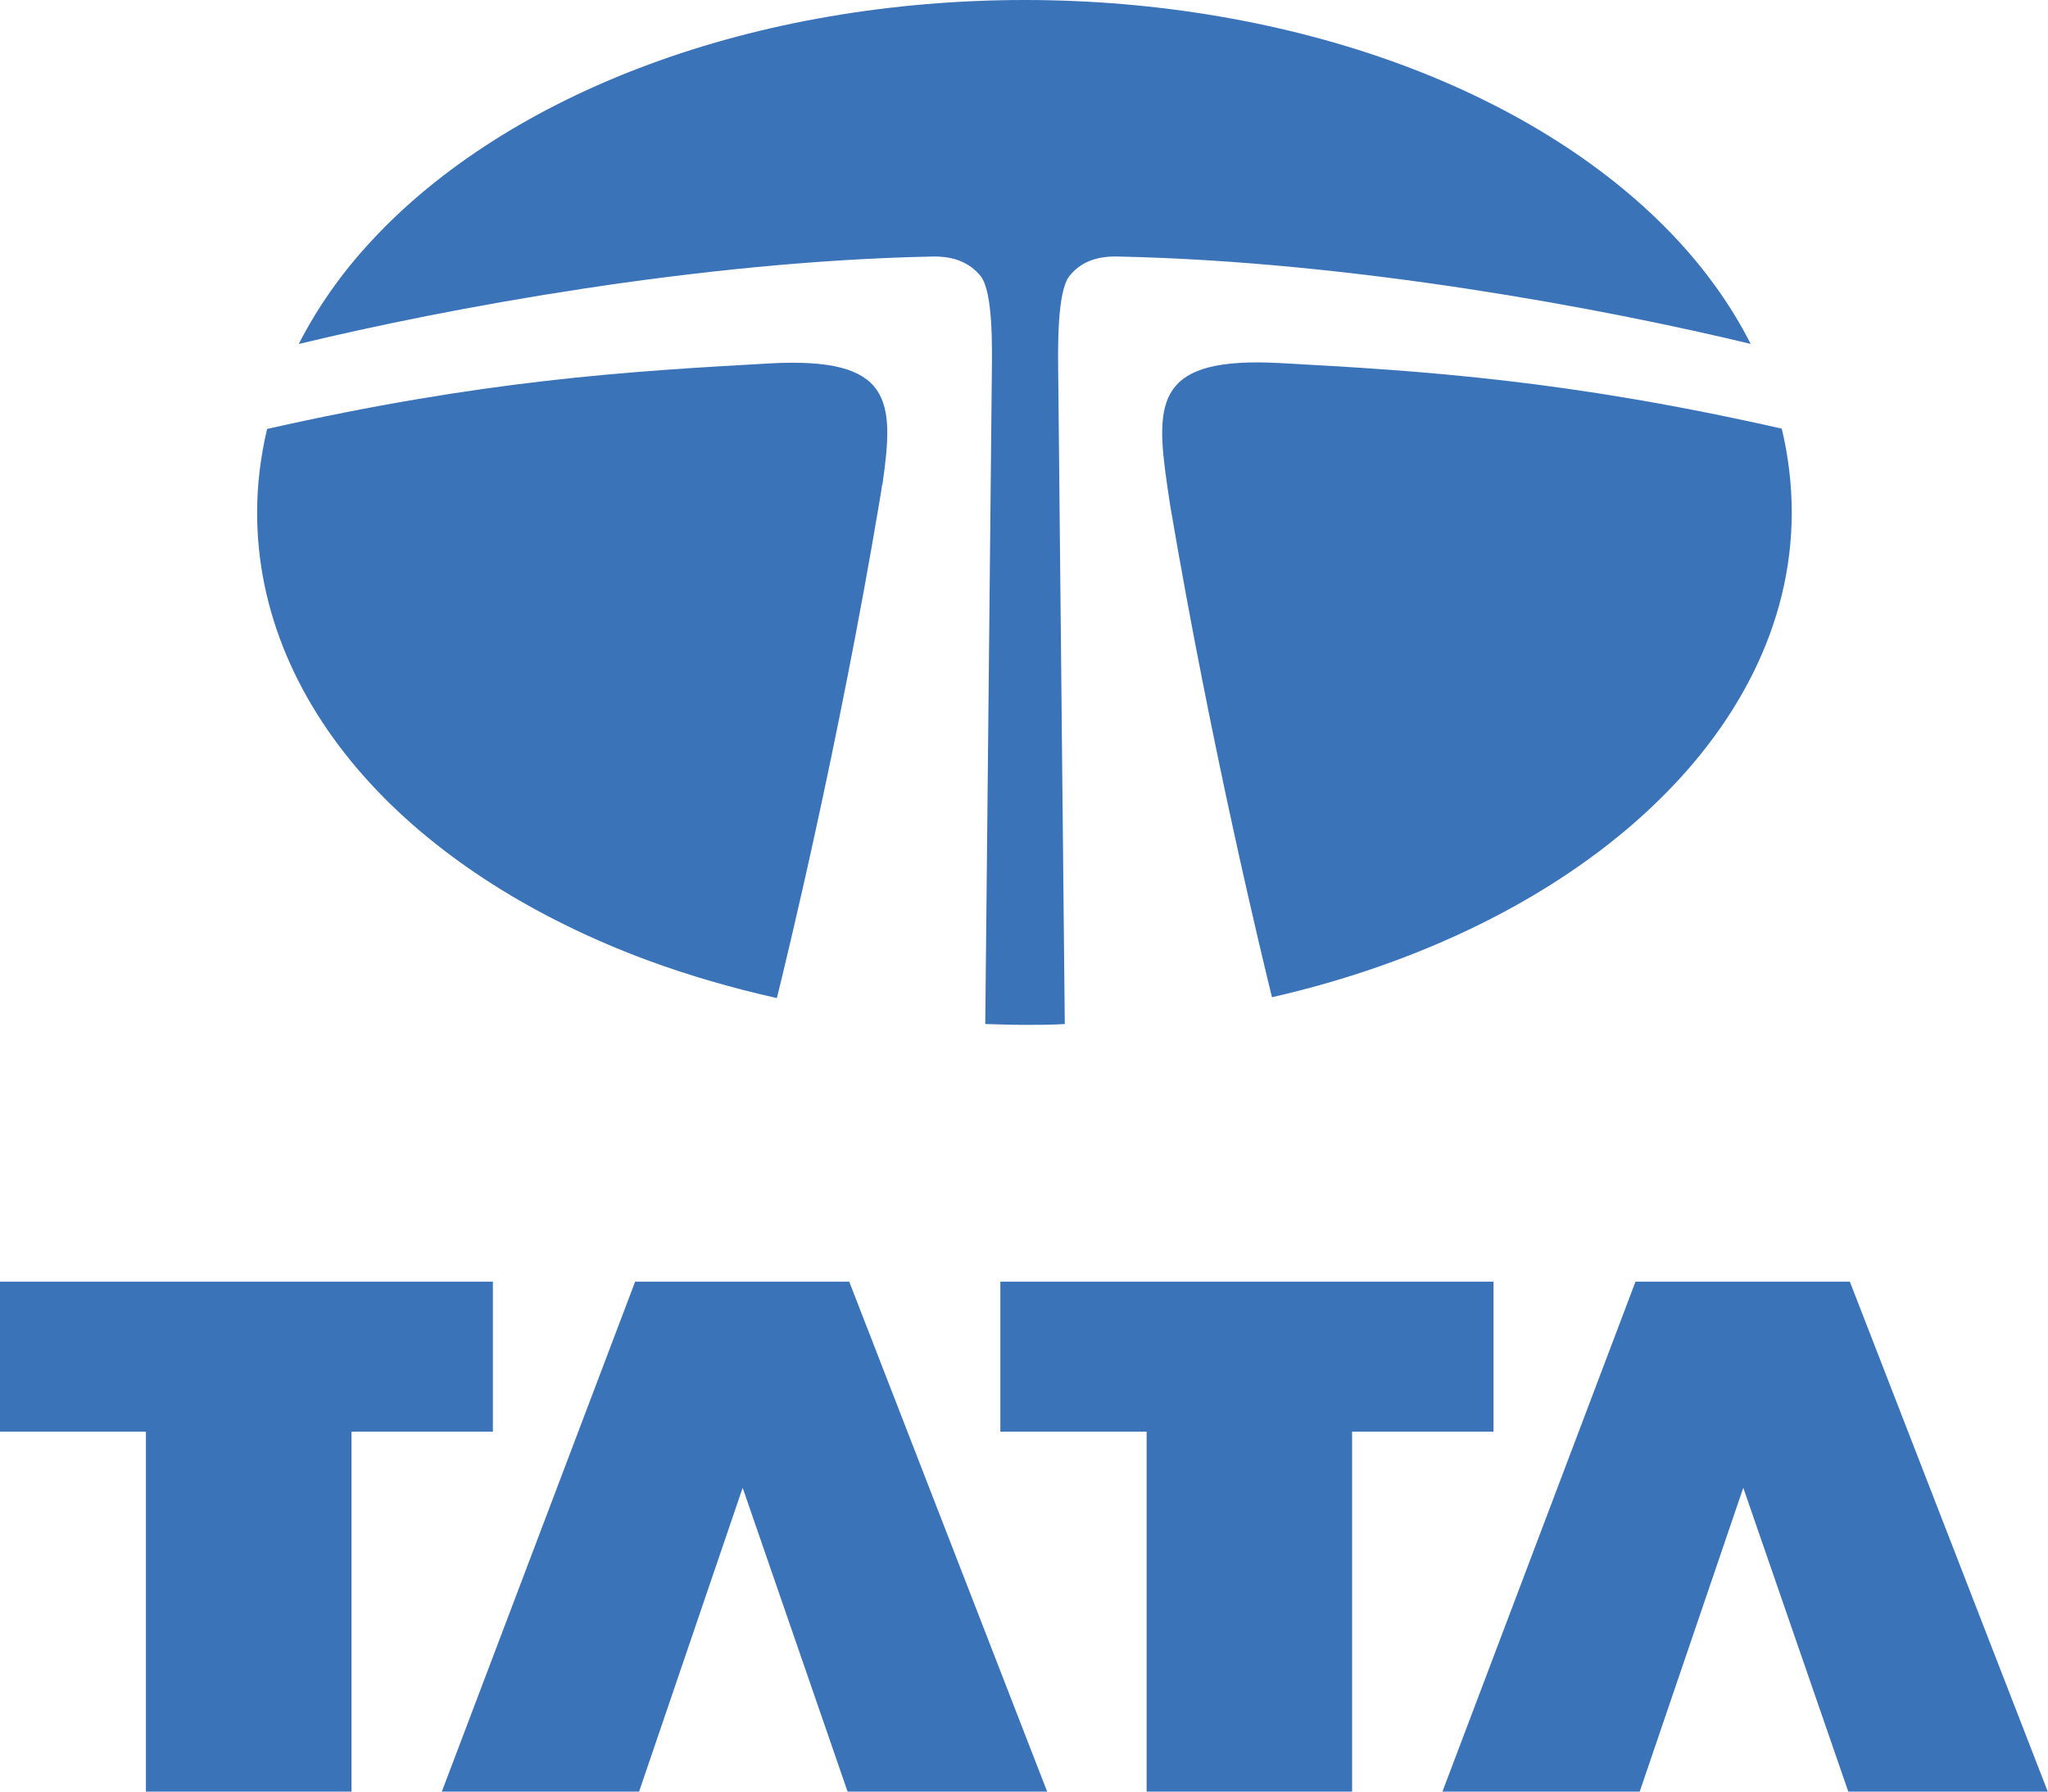
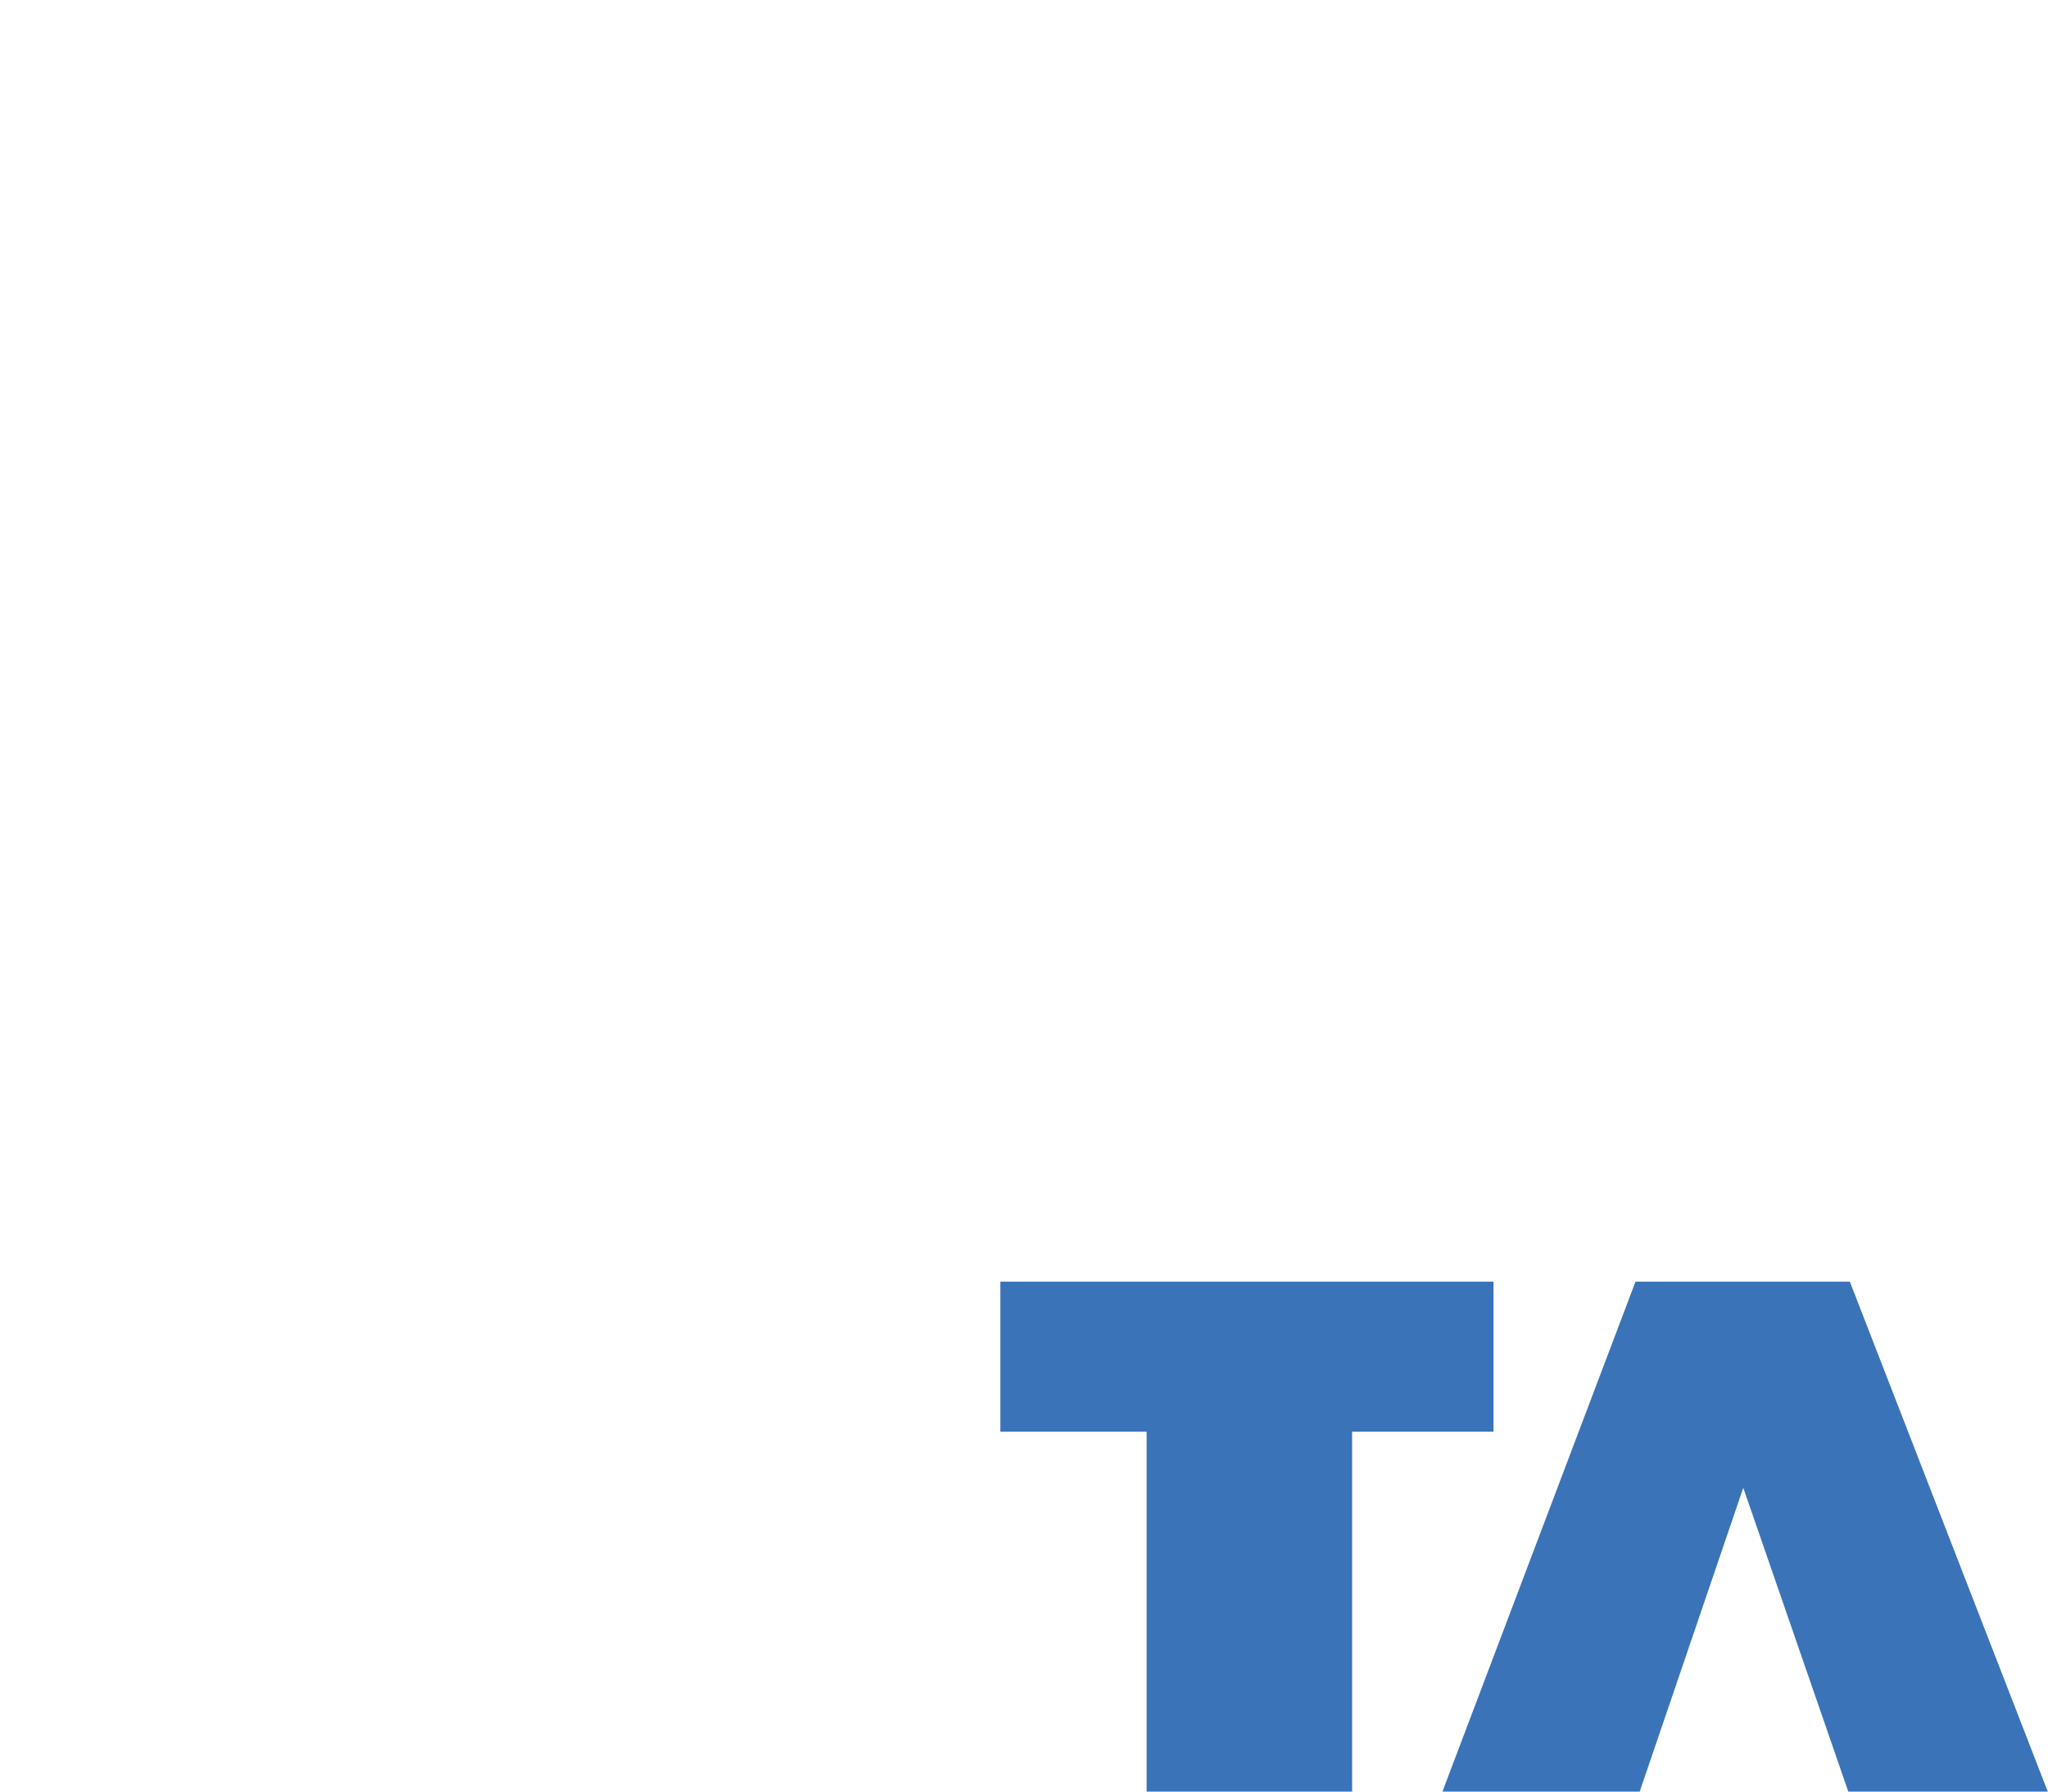
<svg xmlns="http://www.w3.org/2000/svg" width="24" height="21" viewBox="0 0 24 21" fill="none">
-   <path fill-rule="evenodd" clip-rule="evenodd" d="M0 15.023H5.776V16.781H4.119V21.007H1.71V16.781H0V15.023Z" fill="#3B73B9" />
-   <path fill-rule="evenodd" clip-rule="evenodd" d="M8.703 17.439L7.487 21.007H5.175L7.443 15.023H9.952L12.274 21.007H9.935L8.703 17.439Z" fill="#3B73B9" />
  <path fill-rule="evenodd" clip-rule="evenodd" d="M11.723 15.023H17.502V16.781H15.845V21.007H13.437V16.781H11.723V15.023Z" fill="#3B73B9" />
  <path fill-rule="evenodd" clip-rule="evenodd" d="M20.429 17.439L19.213 21.007H16.901L19.166 15.023H21.678L24 21.007H21.662L20.429 17.439Z" fill="#3B73B9" />
-   <path fill-rule="evenodd" clip-rule="evenodd" d="M20.516 4.032C20.302 3.608 20.015 3.2 19.664 2.82C18.869 1.961 17.75 1.249 16.423 0.758C15.087 0.264 13.56 0 12.01 0C10.46 0 8.933 0.261 7.597 0.758C6.271 1.249 5.148 1.964 4.356 2.82C4.002 3.2 3.718 3.608 3.501 4.032C5.228 3.615 8.182 3.063 10.924 3.007C11.188 3 11.372 3.087 11.492 3.237C11.639 3.421 11.626 4.082 11.623 4.376L11.546 12.003C11.699 12.007 11.856 12.013 12.01 12.013C12.164 12.013 12.324 12.013 12.478 12.003L12.401 4.376C12.398 4.082 12.387 3.421 12.531 3.237C12.652 3.084 12.832 3 13.099 3.007C15.842 3.063 18.792 3.615 20.519 4.032" fill="#3B73B9" />
-   <path fill-rule="evenodd" clip-rule="evenodd" d="M20.883 5.025C18.358 4.453 16.667 4.346 15.003 4.256C13.553 4.176 13.534 4.694 13.677 5.683C13.687 5.743 13.697 5.82 13.71 5.906C14.198 8.79 14.803 11.268 14.906 11.689C18.444 10.881 20.997 8.639 20.997 6.007C20.997 5.676 20.957 5.345 20.88 5.025" fill="#3B73B9" />
-   <path fill-rule="evenodd" clip-rule="evenodd" d="M10.34 5.686C10.483 4.697 10.467 4.179 9.013 4.26C7.346 4.353 5.659 4.457 3.13 5.028C3.054 5.349 3.013 5.679 3.013 6.01C3.013 7.149 3.478 8.252 4.353 9.197C5.148 10.056 6.267 10.767 7.594 11.258C8.075 11.435 8.582 11.582 9.104 11.699C9.201 11.305 9.822 8.773 10.313 5.84C10.323 5.783 10.33 5.733 10.336 5.689" fill="#3B73B9" />
</svg>